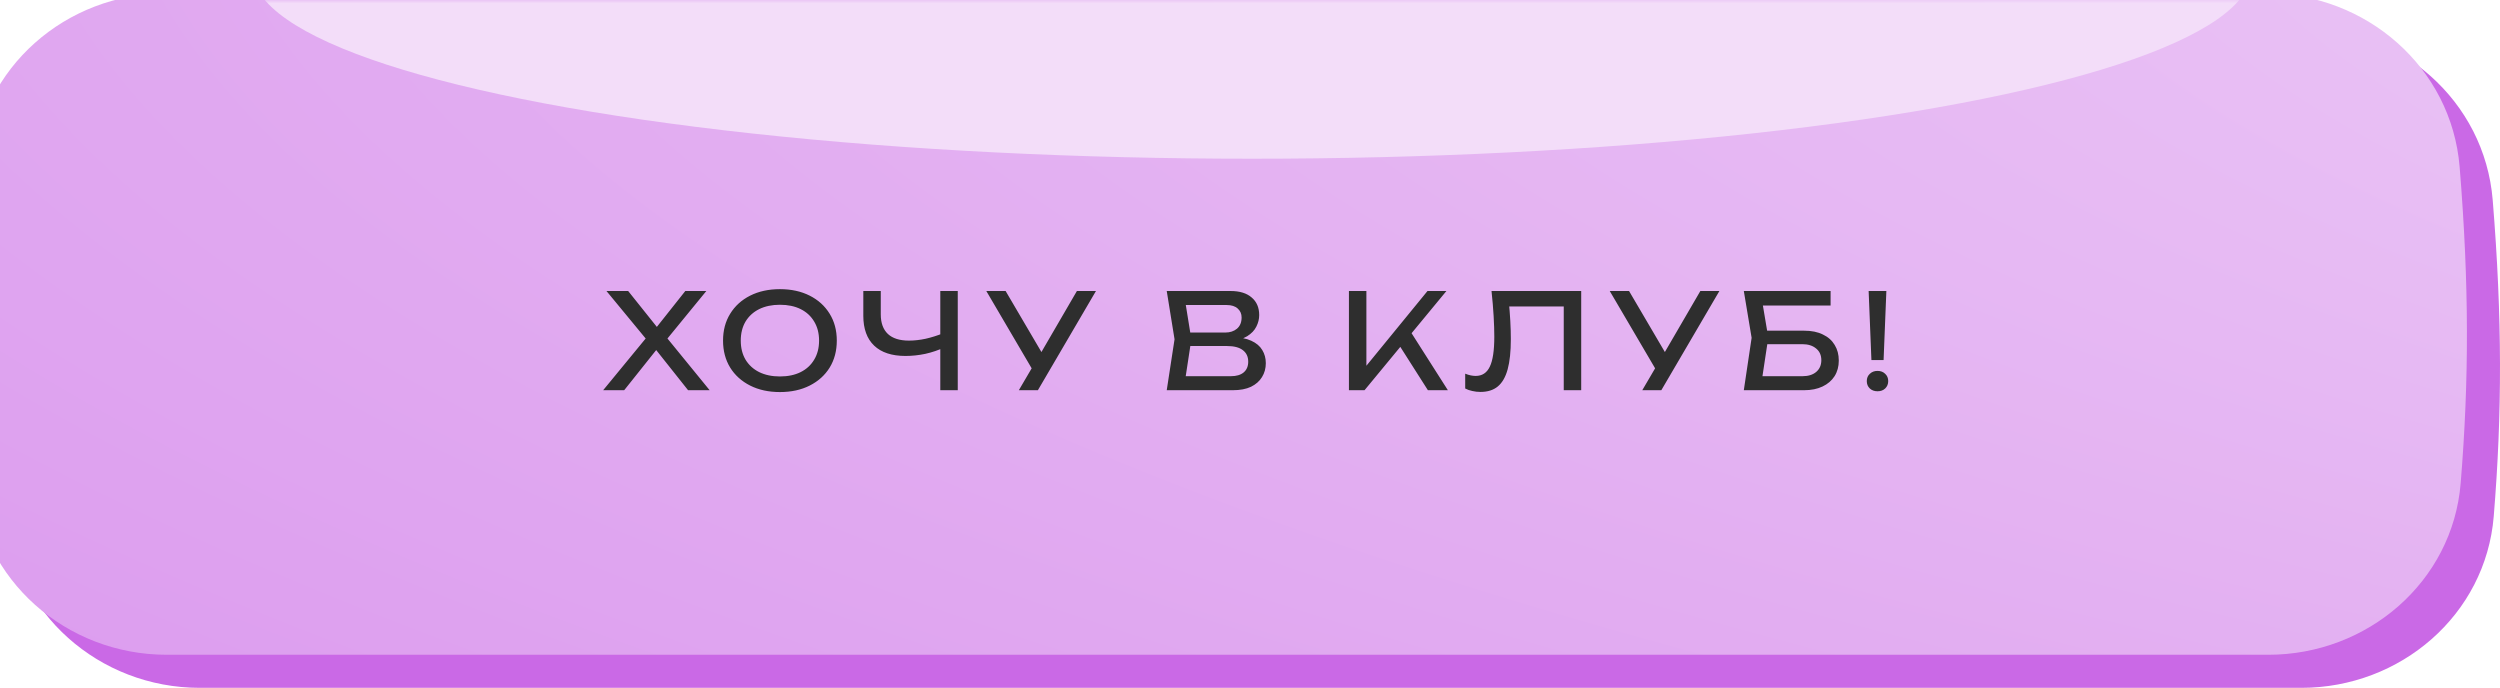
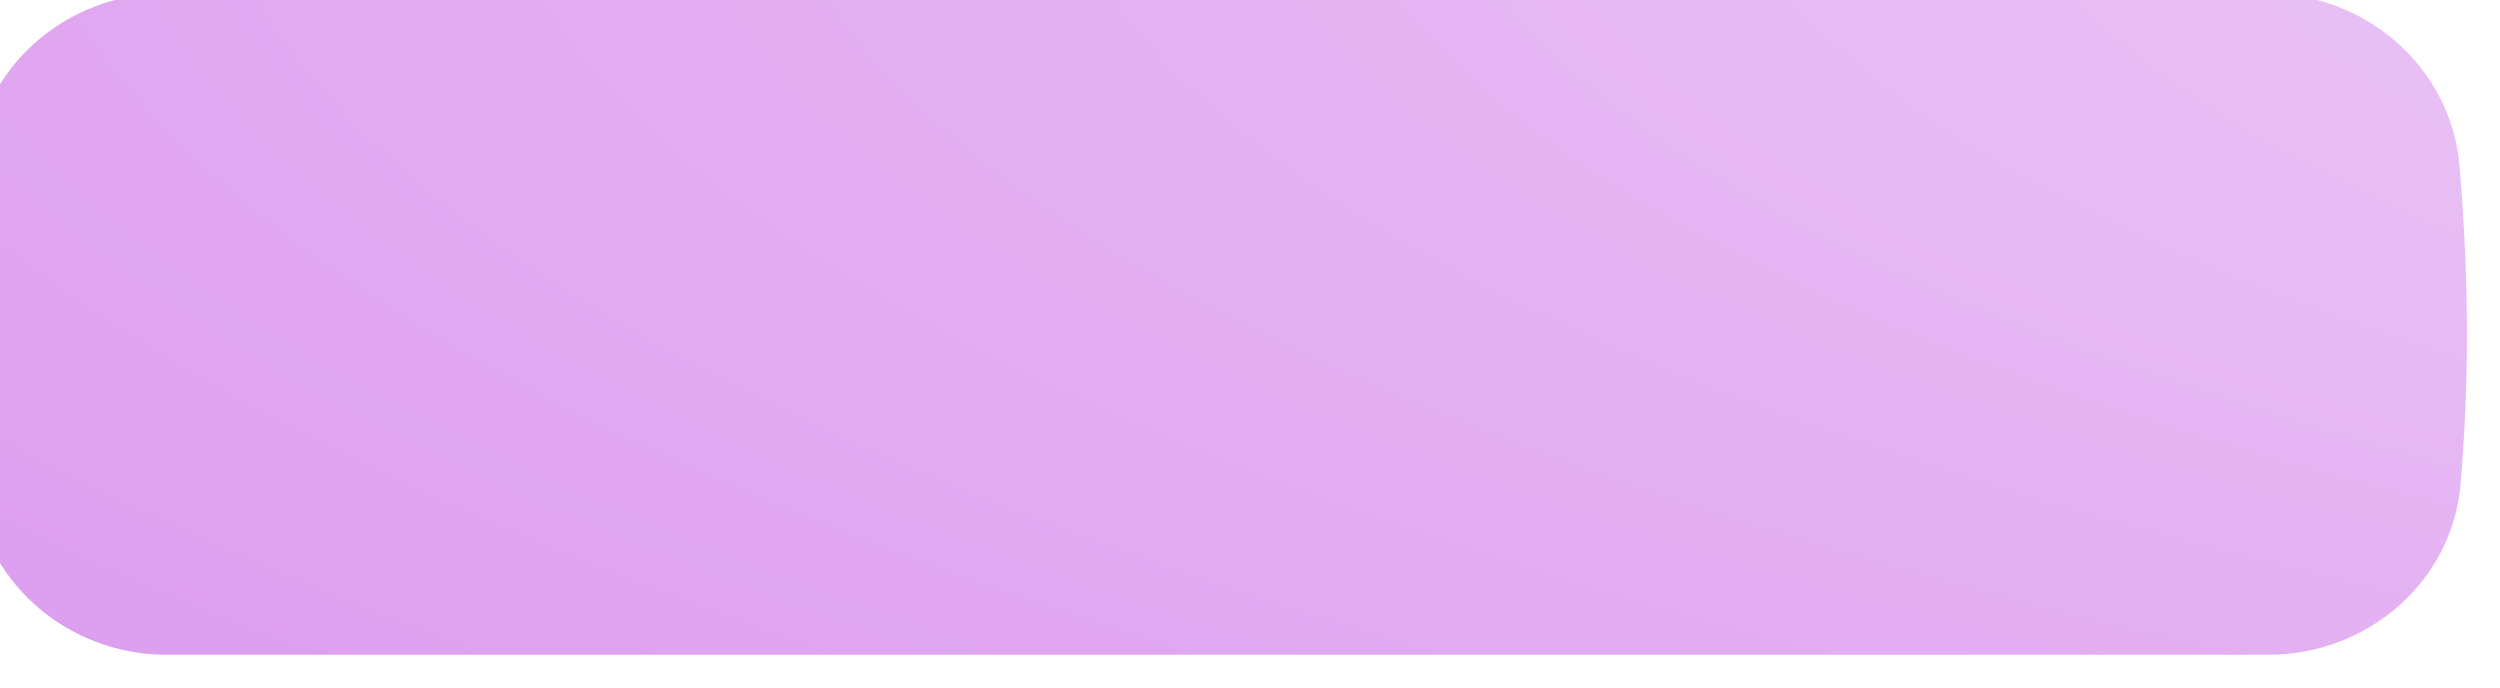
<svg xmlns="http://www.w3.org/2000/svg" viewBox="0 0 378 104" fill="none">
-   <path d="M0.912 30.31C2.042 15.236 14.978 4 30.094 4H347.67C362.765 4 375.673 15.209 376.898 30.253C378.348 48.085 378.333 62.467 377.053 78.074C375.83 92.987 362.938 104 347.973 104H30.192C15.034 104 2.083 92.704 0.946 77.588C-0.294 61.097 -0.325 46.81 0.912 30.31Z" fill="#CA69E6" />
  <g filter="url(#filter0_ii_4361_18)">
    <path d="M0.912 26.31C2.042 11.236 14.978 0 30.094 0H347.67C362.765 0 375.673 11.209 376.898 26.253C378.348 44.085 378.333 58.467 377.053 74.074C375.83 88.987 362.938 100 347.973 100H30.192C15.034 100 2.083 88.704 0.946 73.588C-0.294 57.097 -0.325 42.81 0.912 26.31Z" fill="url(#paint0_radial_4361_18)" />
  </g>
  <mask id="mask0_4361_18" style="mask-type:alpha" maskUnits="userSpaceOnUse" x="0" y="0" width="1512" height="400">
-     <path d="M0.912 26.31C2.042 11.236 14.978 0 30.094 0H347.66C362.755 0 375.663 11.209 376.885 26.253C378.338 44.085 378.323 58.466 377.043 74.074C375.82 88.987 362.925 100 347.963 100H30.192C15.034 100 2.083 88.704 0.946 73.588C-0.294 57.097 -0.325 42.81 0.912 26.31Z" fill="url(#paint1_linear_4361_18)" />
-   </mask>
+     </mask>
  <g mask="url(#mask0_4361_18)">
    <g filter="url(#filter1_f_4361_18)">
      <ellipse cx="189.306" cy="-4.5" rx="151.163" ry="28.5" fill="#F3DDF9" />
    </g>
  </g>
-   <path d="M100.298 51.94V50.42L107.298 59H104.038L98.638 52.2H99.798L94.378 59H91.198L98.218 50.46V51.9L91.698 44H94.978L99.918 50.18H98.718L103.618 44H106.798L100.298 51.94ZM117.924 59.28C116.218 59.28 114.718 58.953 113.424 58.3C112.131 57.647 111.124 56.74 110.404 55.58C109.684 54.407 109.324 53.047 109.324 51.5C109.324 49.953 109.684 48.6 110.404 47.44C111.124 46.267 112.131 45.353 113.424 44.7C114.718 44.047 116.218 43.72 117.924 43.72C119.631 43.72 121.131 44.047 122.424 44.7C123.718 45.353 124.724 46.267 125.444 47.44C126.164 48.6 126.524 49.953 126.524 51.5C126.524 53.047 126.164 54.407 125.444 55.58C124.724 56.74 123.718 57.647 122.424 58.3C121.131 58.953 119.631 59.28 117.924 59.28ZM117.924 56.92C119.138 56.92 120.184 56.7 121.064 56.26C121.944 55.82 122.624 55.193 123.104 54.38C123.598 53.567 123.844 52.607 123.844 51.5C123.844 50.393 123.598 49.433 123.104 48.62C122.624 47.807 121.944 47.18 121.064 46.74C120.184 46.3 119.138 46.08 117.924 46.08C116.724 46.08 115.678 46.3 114.784 46.74C113.904 47.18 113.218 47.807 112.724 48.62C112.244 49.433 112.004 50.393 112.004 51.5C112.004 52.607 112.244 53.567 112.724 54.38C113.218 55.193 113.904 55.82 114.784 56.26C115.678 56.7 116.724 56.92 117.924 56.92ZM136.913 53.82C134.846 53.82 133.266 53.3 132.173 52.26C131.08 51.22 130.533 49.713 130.533 47.74V44H133.173V47.54C133.173 48.833 133.533 49.82 134.253 50.5C134.973 51.167 136.033 51.5 137.433 51.5C138.233 51.5 139.073 51.407 139.953 51.22C140.833 51.02 141.706 50.747 142.573 50.4L142.753 52.54C141.873 52.953 140.926 53.273 139.913 53.5C138.913 53.713 137.913 53.82 136.913 53.82ZM142.173 59V44H144.813V59H142.173ZM154.049 59L156.509 54.8H156.549L162.829 44H165.709L156.929 59H154.049ZM156.569 56.68L149.129 44H152.049L158.329 54.7L156.569 56.68ZM186.031 51.56L186.291 50.98C187.478 50.993 188.445 51.173 189.191 51.52C189.951 51.867 190.505 52.333 190.851 52.92C191.211 53.507 191.391 54.167 191.391 54.9C191.391 55.7 191.198 56.407 190.811 57.02C190.438 57.633 189.885 58.12 189.151 58.48C188.418 58.827 187.505 59 186.411 59H176.411L177.591 51.3L176.411 44H186.051C187.438 44 188.505 44.327 189.251 44.98C190.011 45.62 190.391 46.507 190.391 47.64C190.391 48.24 190.245 48.827 189.951 49.4C189.671 49.96 189.211 50.44 188.571 50.84C187.945 51.227 187.098 51.467 186.031 51.56ZM179.071 58.26L178.051 56.88H186.111C186.938 56.88 187.578 56.693 188.031 56.32C188.498 55.933 188.731 55.387 188.731 54.68C188.731 53.933 188.458 53.353 187.911 52.94C187.378 52.527 186.585 52.32 185.531 52.32H179.031V50.28H185.271C185.978 50.28 186.565 50.087 187.031 49.7C187.498 49.3 187.731 48.733 187.731 48C187.731 47.453 187.538 47.007 187.151 46.66C186.765 46.3 186.205 46.12 185.471 46.12H178.051L179.071 44.74L180.131 51.3L179.071 58.26ZM203.958 59V44H206.598V56.78L205.798 56.28L215.838 44H218.698L206.318 59H203.958ZM211.098 51.46L212.958 49.64L218.918 59H215.898L211.098 51.46ZM225.518 44H239.078V59H236.438V45.14L237.638 46.34H226.998L228.118 45.44C228.225 46.533 228.305 47.567 228.358 48.54C228.412 49.513 228.438 50.427 228.438 51.28C228.438 53.147 228.278 54.667 227.958 55.84C227.638 57.013 227.138 57.88 226.458 58.44C225.792 58.987 224.918 59.26 223.838 59.26C223.425 59.26 223.018 59.213 222.618 59.12C222.218 59.04 221.858 58.913 221.538 58.74V56.5C222.098 56.727 222.625 56.84 223.118 56.84C224.105 56.84 224.818 56.373 225.258 55.44C225.712 54.507 225.938 52.993 225.938 50.9C225.938 49.993 225.905 48.96 225.838 47.8C225.772 46.627 225.665 45.36 225.518 44ZM248.312 59L250.773 54.8H250.813L257.093 44H259.973L251.193 59H248.312ZM250.833 56.68L243.392 44H246.312L252.593 54.7L250.833 56.68ZM265.785 50H272.785C273.905 50 274.853 50.193 275.625 50.58C276.413 50.953 277.005 51.48 277.405 52.16C277.818 52.827 278.025 53.613 278.025 54.52C278.025 55.413 277.813 56.2 277.385 56.88C276.958 57.547 276.353 58.067 275.565 58.44C274.778 58.813 273.853 59 272.785 59H263.665L264.845 51.08L263.665 44H276.785V46.2H265.325L266.325 44.86L267.365 51.04L266.285 58.2L265.265 56.88H272.545C273.413 56.88 274.098 56.667 274.605 56.24C275.125 55.8 275.385 55.207 275.385 54.46C275.385 53.713 275.125 53.127 274.605 52.7C274.085 52.26 273.393 52.04 272.525 52.04H265.785V50ZM282.538 44H285.218L284.798 54.44H282.958L282.538 44ZM283.878 59.16C283.41 59.16 283.023 59.02 282.718 58.74C282.41 58.447 282.258 58.073 282.258 57.62C282.258 57.167 282.41 56.8 282.718 56.52C283.023 56.227 283.41 56.08 283.878 56.08C284.358 56.08 284.743 56.227 285.038 56.52C285.343 56.8 285.498 57.167 285.498 57.62C285.498 58.073 285.343 58.447 285.038 58.74C284.743 59.02 284.358 59.16 283.878 59.16Z" fill="#2E2E2E" />
  <defs>
    <filter id="filter0_ii_4361_18" x="-5" y="-5" width="383" height="109" filterUnits="userSpaceOnUse" color-interpolation-filters="sRGB">
      <feFlood flood-opacity="0" result="BackgroundImageFix" />
      <feBlend mode="normal" in="SourceGraphic" in2="BackgroundImageFix" result="shape" />
      <feColorMatrix in="SourceAlpha" type="matrix" values="0 0 0 0 0 0 0 0 0 0 0 0 0 0 0 0 0 0 127 0" result="hardAlpha" />
      <feOffset dy="4" />
      <feGaussianBlur stdDeviation="16.5" />
      <feComposite in2="hardAlpha" operator="arithmetic" k2="-1" k3="1" />
      <feColorMatrix type="matrix" values="0 0 0 0 0.792 0 0 0 0 0.412 0 0 0 0 0.902 0 0 0 1 0" />
      <feBlend mode="normal" in2="shape" result="effect1_innerShadow_4361_18" />
      <feColorMatrix in="SourceAlpha" type="matrix" values="0 0 0 0 0 0 0 0 0 0 0 0 0 0 0 0 0 0 127 0" result="hardAlpha" />
      <feOffset dx="-5" dy="-5" />
      <feGaussianBlur stdDeviation="5" />
      <feComposite in2="hardAlpha" operator="arithmetic" k2="-1" k3="1" />
      <feColorMatrix type="matrix" values="0 0 0 0 0.953 0 0 0 0 0.867 0 0 0 0 0.976 0 0 0 1 0" />
      <feBlend mode="normal" in2="effect1_innerShadow_4361_18" result="effect2_innerShadow_4361_18" />
    </filter>
    <filter id="filter1_f_4361_18" x="-15.857" y="-87" width="410.325" height="165" filterUnits="userSpaceOnUse" color-interpolation-filters="sRGB">
      <feFlood flood-opacity="0" result="BackgroundImageFix" />
      <feBlend mode="normal" in="SourceGraphic" in2="BackgroundImageFix" result="shape" />
      <feGaussianBlur stdDeviation="27" result="effect1_foregroundBlur_4361_18" />
    </filter>
    <radialGradient id="paint0_radial_4361_18" cx="0" cy="0" r="1" gradientUnits="userSpaceOnUse" gradientTransform="translate(756 -27.3) rotate(90) scale(427.3 1615.19)">
      <stop stop-color="#F3DDF9" />
      <stop offset="1" stop-color="#CA69E6" />
    </radialGradient>
    <linearGradient id="paint1_linear_4361_18" x1="755.404" y1="0" x2="755.404" y2="400" gradientUnits="userSpaceOnUse">
      <stop stop-color="#6CC2FF" />
      <stop offset="1" stop-color="#0A96F9" />
    </linearGradient>
  </defs>
</svg>